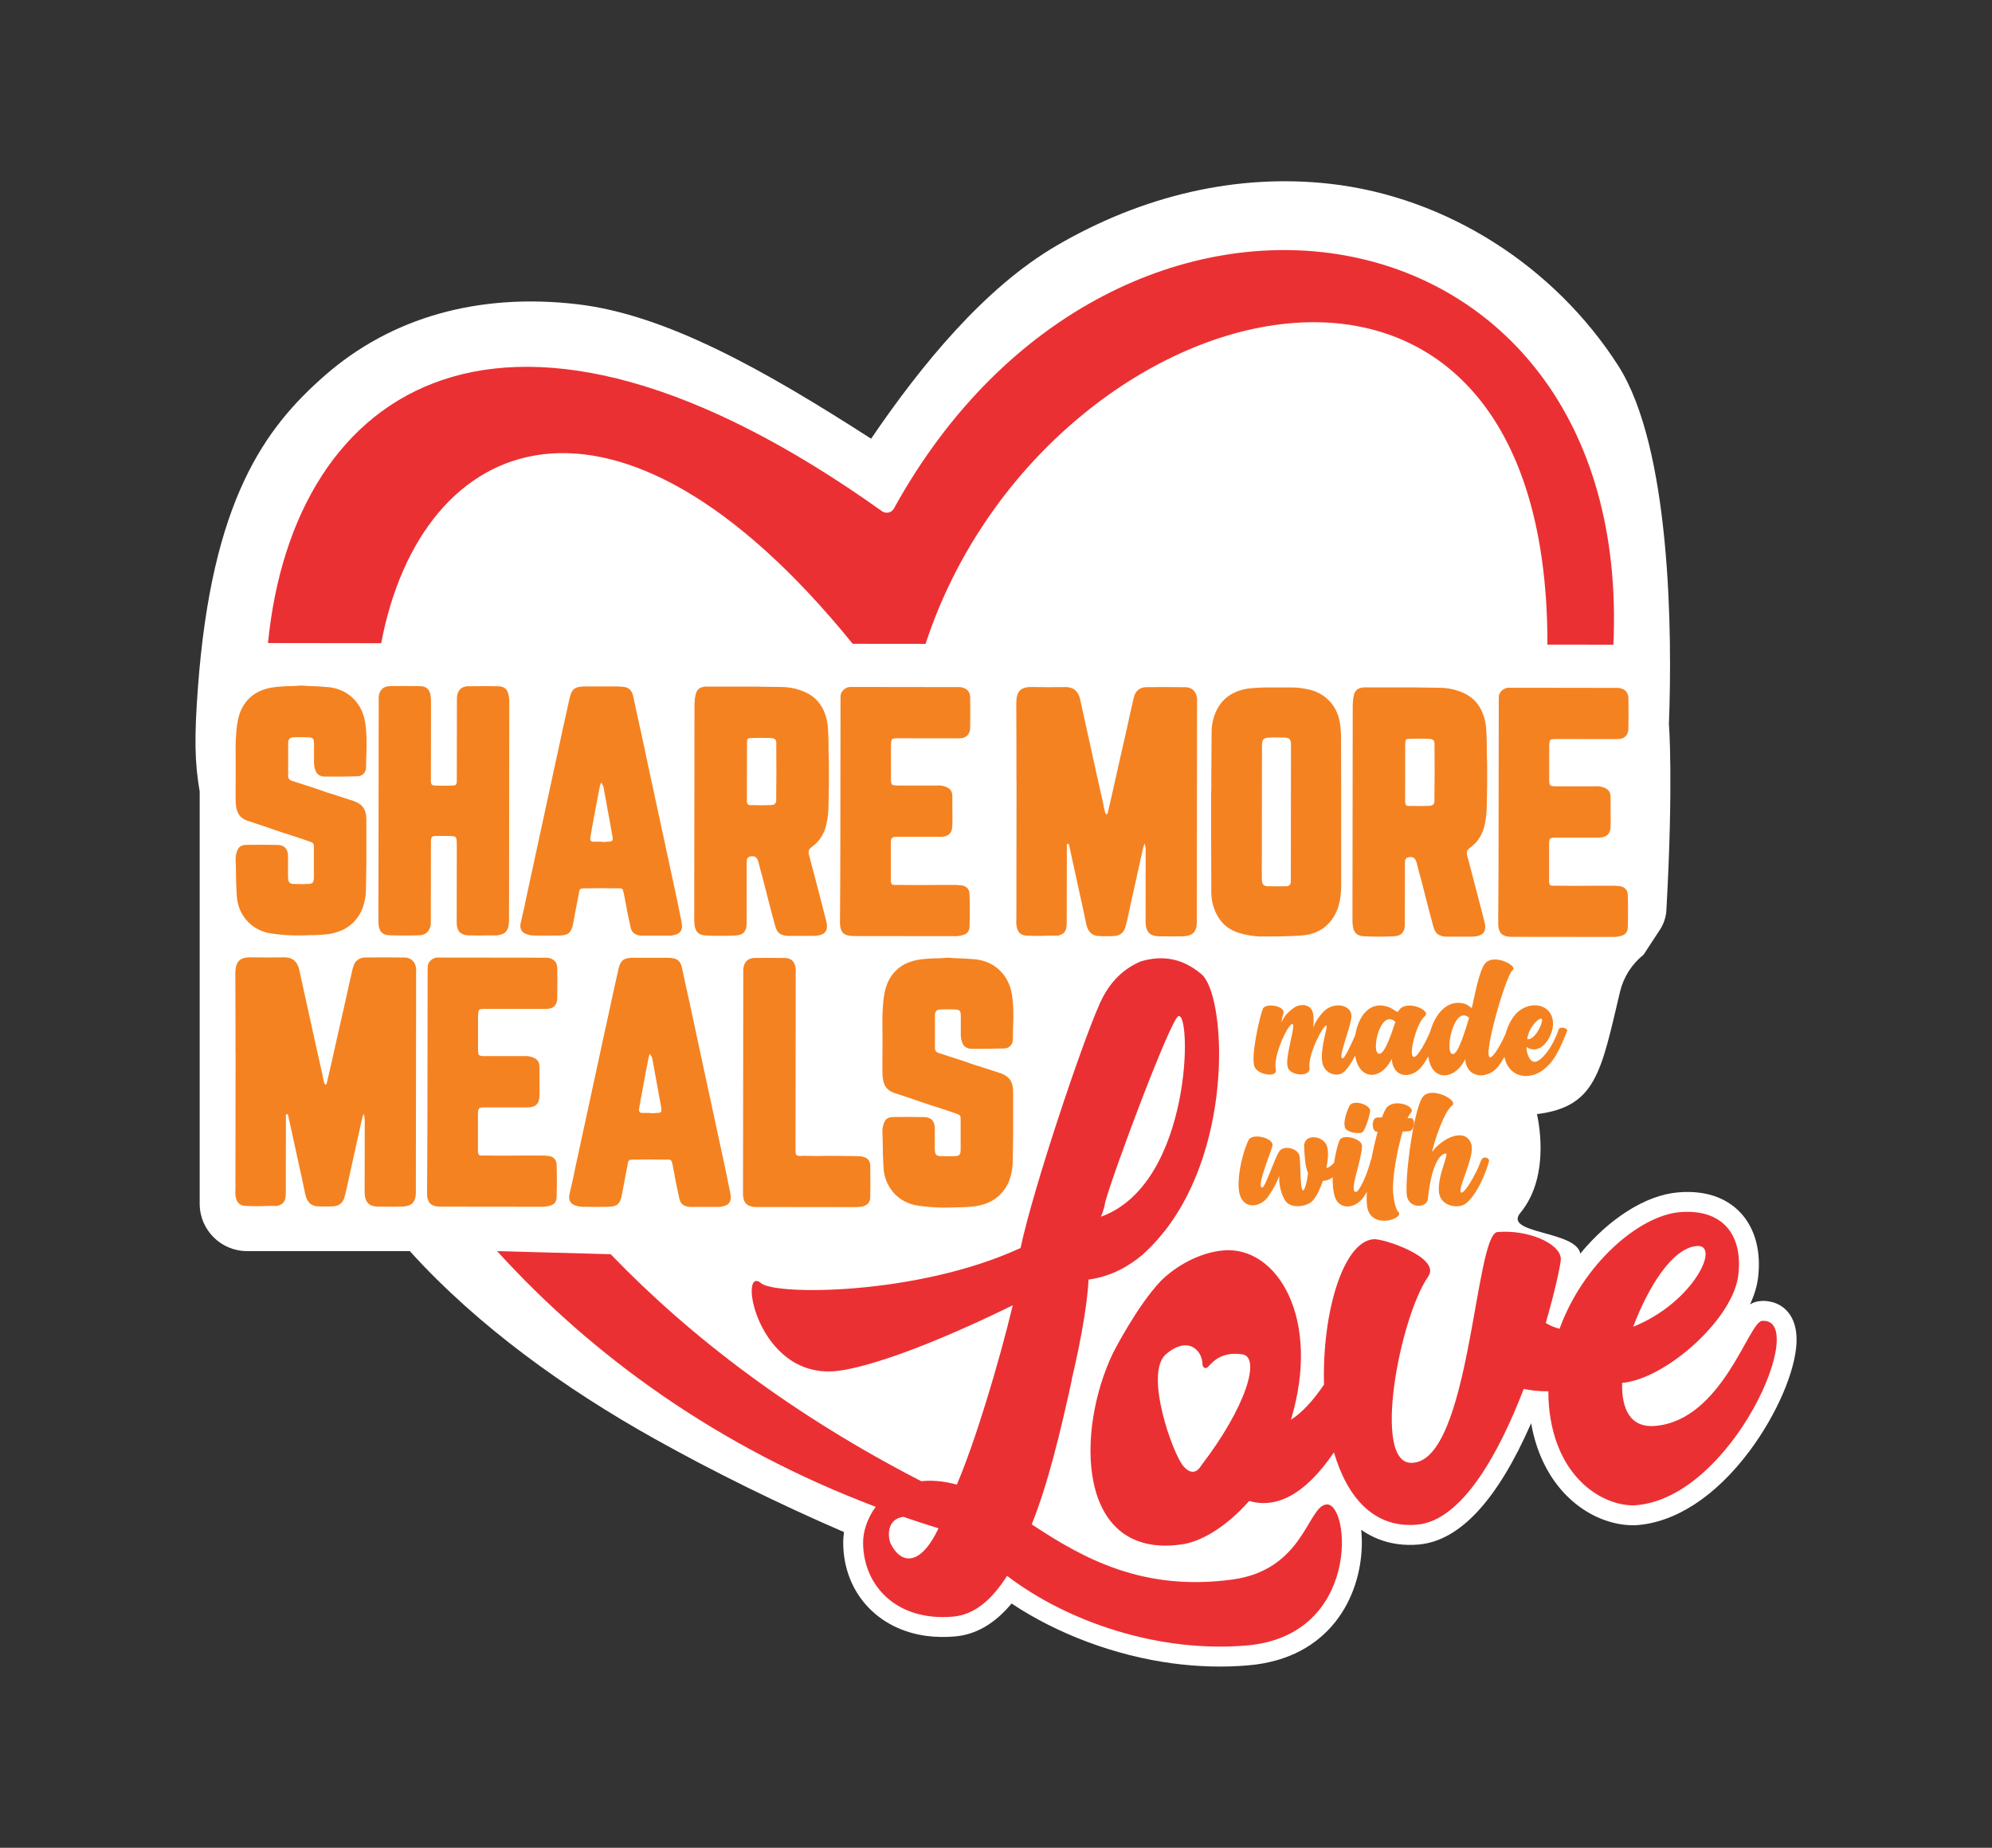
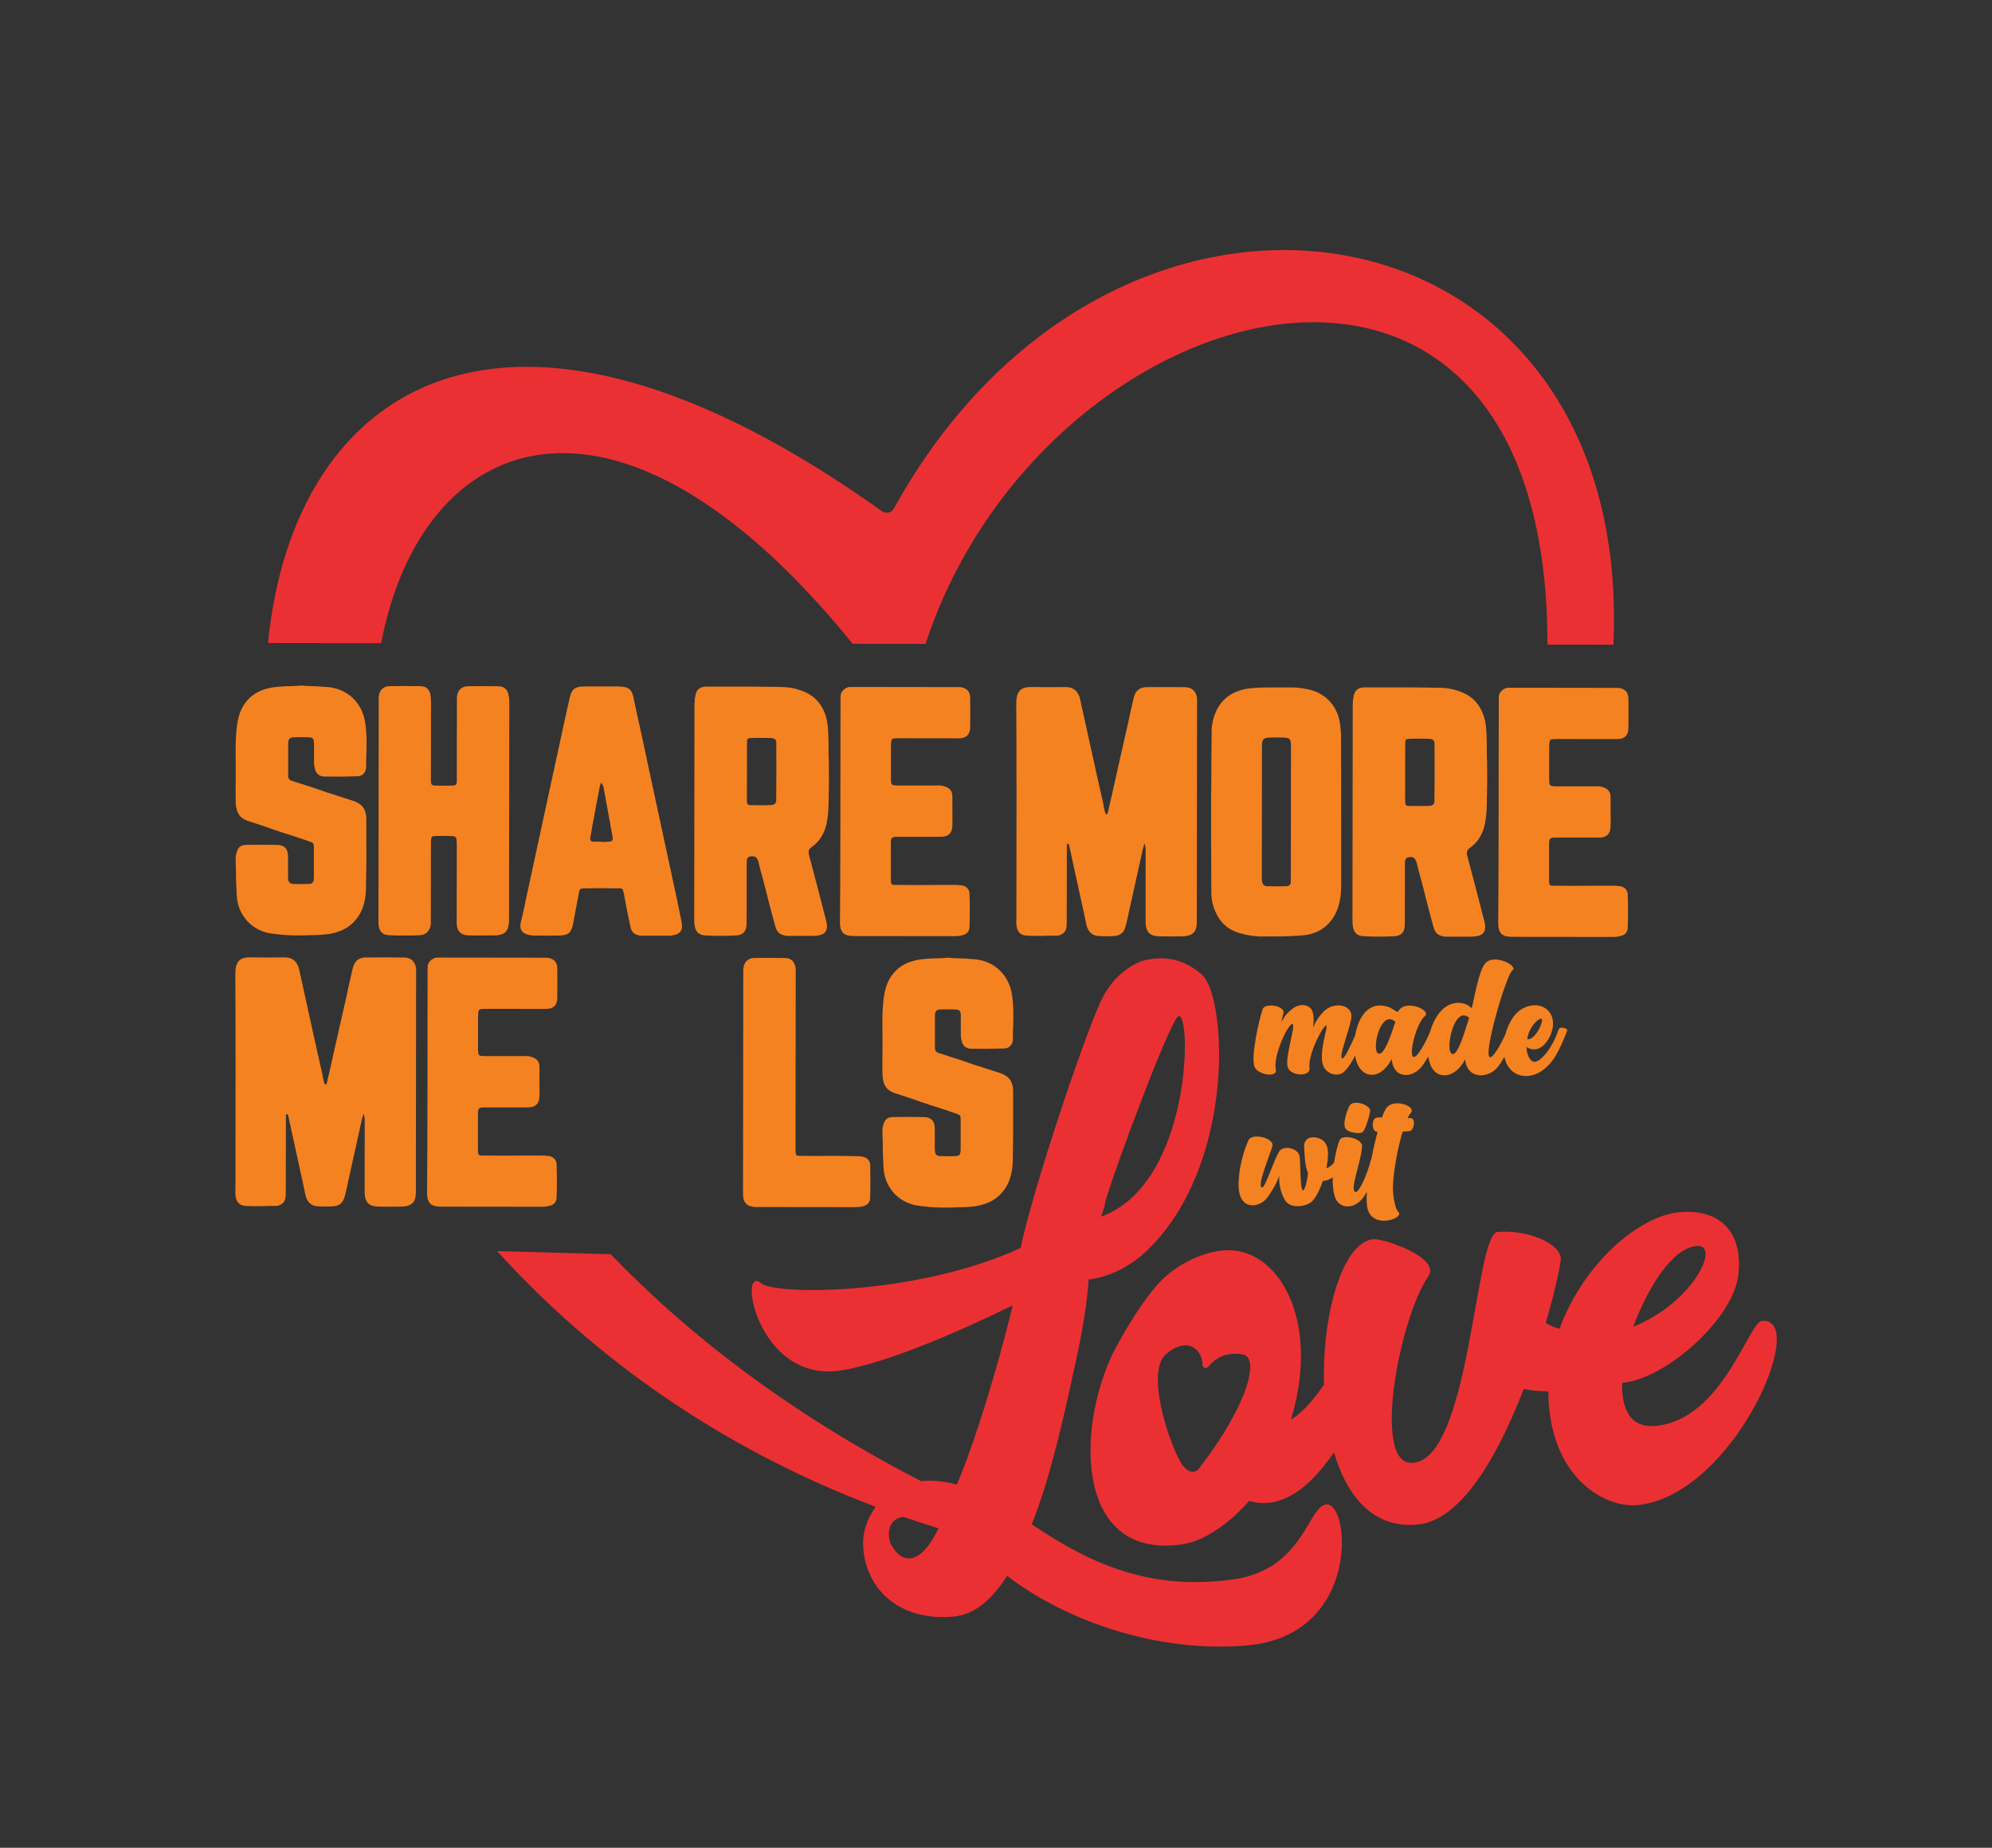
<svg xmlns="http://www.w3.org/2000/svg" id="Layer_2" data-name="Layer 2" viewBox="0 0 533.62 494.93">
  <rect x="0" y="0" width="533.62" height="494.93" fill="#333333" stroke="none" />
  <defs>
    <style>
      .cls-1 {
        fill: none;
      }

      .cls-2 {
        fill: #f58220;
      }

      .cls-3 {
        fill: #eb3033;
      }

      .cls-4 {
        fill: #fff;
      }
    </style>
  </defs>
  <g id="Layer_1-2" data-name="Layer 1">
    <rect class="cls-1" width="533.62" height="494.93" />
    <g>
-       <path class="cls-4" d="m473.68,348.53c-.69-.09-1.41-.11-2.14-.04-1.04.09-1.93.39-2.74.89,1.15-2.46,1.98-5.08,2.22-7.76,1.22-12.01-4.91-20.7-15.64-22.14-1.84-.25-3.82-.28-5.87-.1-8.84.76-18.56,7.16-26.18,16.39-1.12-6.18-20.77-5.23-16.05-10.91,8.52-10.25,4.43-26.44,4.43-26.44,15.85-1.98,17.15-11.23,22.26-32.76.93-3.93,3.17-7.43,6.32-9.95l4.36-6.66c1.04-1.58,1.65-3.43,1.75-5.32,1.92-34.63.67-49.78.67-49.78.95-24.58.48-74.08-13.61-96.05-16.9-26.35-45.69-45.15-77.29-48.68-24.63-2.75-49.97,3.02-73.25,16.64-19.13,11.19-36.01,31.72-49.57,51.65-28.36-18.24-54.78-33.23-78.72-36.02-26.49-3.09-49.87,3.55-67.64,19.11-16.08,14.08-30.27,33.38-33.98,83.68-.96,12.99-.89,19.82.48,27.74v110.4c0,7.01,5.68,12.69,12.69,12.69h43.6c18.25,20.19,41.86,37.02,65.44,50.2,16,8.94,33.28,17.46,50.87,25.06-.15,1.03-.23,2.06-.21,3.08.15,13.02,9.11,22.96,22.28,24.73,2.42.32,4.97.37,7.59.15,5.68-.49,10.7-3.39,15.23-8.83,12.31,8.2,27.69,13.95,43.02,16.02,6.94.93,13.82,1.12,20.44.54,21.89-1.89,30.03-18.44,30.36-32.04.04-1.5-.02-2.93-.17-4.26,2.94,2.05,6.23,3.35,9.82,3.83,1.79.24,3.67.28,5.58.11,11-.95,21.11-11.87,30.13-32.48,2.95,16.82,14.12,25.73,24.54,27.13,1.12.15,2.23.21,3.3.18.06,0,.12,0,.17,0,10.57-.66,21.39-7.7,30.46-19.82,7.27-9.72,12.35-21.46,12.63-29.21.26-7.29-3.74-10.43-7.58-10.95Z" />
      <path class="cls-3" d="m102.11,172.29c10.76-56.74,62.72-78.27,126.31.15l19.52.02c31.38-95.76,166.75-132.6,166.59.2l17.67.02c5.52-121.61-133.26-144.3-192.73-36.49-.64,1.16-2.13,1.5-3.21.73-100.93-72.03-157.66-33.67-164.47,35.32l30.3.04Z" />
      <g>
        <g>
          <path class="cls-2" d="m82.99,183.75c1.73.05,3.43.16,5.11.31,1.78.21,3.35.74,4.73,1.61,1.37.87,2.49,1.99,3.35,3.36.86,1.37,1.42,2.93,1.67,4.65.2,1.37.31,2.73.34,4.08.02,1.35,0,2.71-.04,4.08-.05,1.17-.08,2.36-.08,3.58,0,.71-.22,1.31-.65,1.79-.43.48-1.03.72-1.79.72-2.95.1-5.92.12-8.92.07-.56-.05-1.04-.23-1.45-.54-.41-.31-.69-.76-.84-1.37-.2-.61-.3-1.22-.3-1.83v-5.11c0-.66-.11-1.11-.34-1.33-.23-.23-.67-.34-1.33-.34-1.22-.05-2.44-.05-3.66,0-.56,0-.97.13-1.22.38s-.38.64-.38,1.14v8.77c-.01.71.32,1.17.98,1.37,2.24.72,4.45,1.43,6.63,2.14,1.02.36,2.03.72,3.05,1.07.76.2,1.5.43,2.21.69,1.57.51,3.15,1.02,4.73,1.53,1.17.41,2.02,1.01,2.55,1.79.53.79.8,1.82.8,3.09v4.65c.04,4.63,0,9.25-.1,13.88,0,1.73-.27,3.38-.81,4.96-.54,1.58-1.44,3-2.71,4.27-.92.86-1.91,1.52-2.98,1.98-1.07.46-2.21.79-3.43.99-.81.1-1.65.18-2.52.23-.86.05-1.7.07-2.52.07-2.03.1-4.04.1-6.02,0-.92-.05-1.82-.13-2.71-.23-.89-.1-1.77-.23-2.63-.38-2.44-.61-4.4-1.82-5.87-3.63-1.47-1.81-2.28-3.95-2.43-6.45-.15-2.54-.22-5.08-.22-7.63-.05-.71-.07-1.45-.07-2.21,0-.51.08-1.02.23-1.52.2-.76.51-1.31.92-1.64.41-.33.99-.49,1.75-.49,2.74-.05,5.51-.04,8.31.01,1.83.05,2.77,1.02,2.82,2.9v5.57c0,.81.13,1.36.41,1.64.28.28.83.4,1.64.35,1.07.05,2.13.05,3.2,0,.66,0,1.11-.11,1.33-.34s.34-.7.35-1.41v-7.93c.01-.41-.02-.71-.07-.92-.05-.2-.17-.36-.34-.46-.18-.1-.5-.23-.95-.38-1.73-.61-3.48-1.2-5.26-1.76-1.02-.31-2.03-.64-3.05-1-.81-.25-1.63-.54-2.44-.84-1.68-.56-3.35-1.12-5.03-1.68-.76-.2-1.42-.5-1.98-.88-.56-.38-.99-.92-1.29-1.6s-.48-1.56-.53-2.63c-.05-1.98-.05-3.96,0-5.95v-5.03c-.04-1.93-.04-3.84.01-5.72.05-.91.12-1.83.19-2.74.08-.92.22-1.83.42-2.74.51-2.44,1.58-4.41,3.21-5.91,1.63-1.5,3.76-2.42,6.41-2.78,1.68-.2,3.36-.3,5.03-.3.76-.05,1.55-.1,2.36-.15.71.05,1.45.1,2.21.16Z" />
          <path class="cls-2" d="m101.44,186.82c.05-.92.32-1.64.8-2.17.48-.53,1.16-.82,2.02-.87,2.8-.05,5.62-.04,8.46.01,1.42.05,2.29.82,2.59,2.29.1.66.15,1.3.15,1.91l-.03,21.12c0,.51.08.85.23,1.03.15.18.48.27.99.27,1.52.05,3.05.06,4.57,0,.46,0,.76-.09.92-.27.15-.18.23-.5.23-.95l.03-22.34c.05-.92.32-1.64.8-2.17.48-.53,1.16-.82,2.02-.87,2.8-.05,5.62-.04,8.46.01.71.05,1.27.26,1.68.61.41.36.69.89.84,1.6.15.56.23,1.12.23,1.68l-.07,58.94c0,.56-.08,1.12-.23,1.68-.26,1.07-.92,1.73-1.98,1.98-.1.05-.2.08-.31.08-.26.1-.51.15-.76.15h-1.75c-1.98.05-3.94.04-5.87,0-1.07-.05-1.86-.36-2.36-.92-.51-.56-.76-1.4-.76-2.52l.03-20.74c0-.81-.04-1.38-.11-1.72-.08-.33-.28-.53-.61-.61-.33-.08-.88-.12-1.64-.12h-2.97c-.71,0-1.16.08-1.33.26s-.27.62-.27,1.33l-.03,22.04c-.1.86-.41,1.56-.92,2.1-.51.53-1.2.82-2.06.87-2.7.1-5.39.09-8.08,0-1.07-.05-1.83-.37-2.29-.96-.46-.58-.68-1.46-.68-2.63l.07-60.08Z" />
          <path class="cls-2" d="m165.72,183.89c.91,0,1.63.09,2.13.27.51.18.91.5,1.22.95.3.46.53,1.12.68,1.98.56,2.7,1.14,5.36,1.74,8.01.35,1.63.71,3.25,1.06,4.88.45,2.14.91,4.27,1.36,6.41,2.48,11.49,4.95,22.98,7.43,34.47.4,1.88.78,3.74,1.14,5.57.1.56.18,1.09.23,1.6,0,1.27-.64,2.06-1.91,2.36-.46.15-.92.23-1.37.23h-7.78c-.86-.11-1.51-.35-1.94-.74-.43-.38-.72-1-.87-1.87-.56-2.49-1.06-5.03-1.52-7.63-.15-.81-.28-1.4-.38-1.75-.1-.36-.28-.57-.53-.65-.25-.08-.61-.09-1.07-.04h-.99c-2.34-.05-4.7-.06-7.09,0h-.38c-.51,0-.88.02-1.11.07-.23.05-.39.18-.5.38-.1.2-.18.56-.23,1.07-.26,1.32-.51,2.64-.77,3.96-.26,1.37-.51,2.74-.77,4.12-.21,1.12-.57,1.91-1.11,2.36-.53.46-1.39.68-2.56.68-2.29.05-4.57.04-6.86,0-.51,0-1.02-.08-1.52-.23-1.63-.41-2.29-1.43-1.98-3.05.36-1.57.72-3.13,1.07-4.65.15-.86.33-1.75.54-2.67,1.12-5.08,2.22-10.16,3.3-15.25,1.53-7.06,3.07-14.15,4.6-21.27.1-.46.2-.91.31-1.37,1.07-5.03,2.17-10.06,3.3-15.09.26-1.22.66-2.04,1.22-2.48.56-.43,1.45-.65,2.67-.65h9.23Zm-4.55,41.63h.46c.41,0,.79-.02,1.14-.07.66,0,1.07-.09,1.22-.27.15-.18.18-.57.08-1.18-.81-4.42-1.62-8.85-2.42-13.27-.1-.25-.23-.51-.38-.76-.1-.15-.18-.28-.23-.38-.05.1-.1.23-.15.38-.1.25-.18.51-.23.76-.67,3.41-1.3,6.81-1.92,10.21-.05.2-.1.43-.15.69-.05.51-.13.99-.23,1.45-.1.46-.18.91-.23,1.37-.1.66.18.99.84.99h2.21s0,.08,0,.08Z" />
          <path class="cls-2" d="m186.07,188.26c0-.71.08-1.4.23-2.06.15-.76.45-1.32.88-1.68.43-.35,1.03-.56,1.79-.61h6.1c4.73-.04,9.45,0,14.18.1,1.78,0,3.48.28,5.11.85,2.29.77,4.03,1.98,5.22,3.63,1.19,1.65,1.91,3.65,2.17,5.99.1,1.27.16,2.55.19,3.85.02,1.3.04,2.61.03,3.93,0,.51.02,1.04.07,1.6.05,3.86.02,7.73-.09,11.59,0,1.73-.18,3.46-.54,5.18-.26,1.27-.72,2.44-1.38,3.51-.66,1.07-1.53,1.98-2.6,2.74-.41.3-.66.62-.76.95-.1.33-.08.75.07,1.26,1.52,5.7,3.01,11.42,4.48,17.16.46,1.58.4,2.71-.16,3.39-.56.69-1.65,1.03-3.28,1.03h-7.01c-.91-.11-1.6-.35-2.06-.74-.46-.38-.81-1.03-1.07-1.95-.71-2.59-1.39-5.19-2.05-7.78-.25-1.07-.53-2.16-.83-3.28-.15-.56-.3-1.14-.46-1.75-.41-1.42-.79-2.87-1.14-4.35-.2-.66-.48-1.09-.84-1.3-.36-.2-.86-.23-1.53-.08-.15.05-.29.14-.42.27-.13.13-.22.27-.27.42-.05.36-.08.71-.08,1.07l-.02,16.24c0,.97-.23,1.72-.69,2.25-.46.53-1.17.82-2.14.87-2.75.15-5.49.15-8.23,0-.91-.05-1.6-.32-2.06-.8-.46-.48-.74-1.21-.84-2.17-.05-.46-.08-.89-.07-1.3l.07-58.02Zm14,26.02c0,.61.09,1,.27,1.18.18.18.57.24,1.18.19,1.57.05,3.15.06,4.73,0,.66,0,1.12-.12,1.37-.38.25-.25.36-.71.31-1.37.06-4.83.06-9.68.02-14.56.05-.66-.06-1.11-.34-1.33-.28-.23-.75-.34-1.41-.34-1.52-.05-3.05-.05-4.57,0-.46,0-.8.03-1.03.08-.23.05-.37.19-.42.42-.05.23-.08.6-.08,1.11l-.02,15.02Z" />
          <path class="cls-2" d="m225.19,186.59c-.05-.61.17-1.17.65-1.68.48-.51,1.06-.81,1.72-.91l29.66.04c.81.1,1.45.37,1.91.8.46.43.71,1.06.76,1.87.05,2.8.04,5.59-.01,8.39-.05.86-.33,1.52-.84,1.98-.51.46-1.22.68-2.14.68l-15.86-.02c-.76,0-1.31.02-1.64.07-.33.05-.53.24-.61.57-.08.33-.12.9-.12,1.72v8.54c-.01.51.03.89.1,1.14.08.26.23.42.46.5s.6.11,1.11.12h10.83c.31-.04.61-.04.91.01,1.02.15,1.79.47,2.32.96.53.48.77,1.26.72,2.33v3.51c.04,1.27.04,2.54,0,3.81,0,2.08-1.05,3.12-3.13,3.12h-11.74c-.66-.02-1.09.09-1.3.29-.2.2-.31.64-.31,1.3v9.84c-.01.66.07,1.08.25,1.26.18.18.62.24,1.33.19,3.56.06,7.12.06,10.67.01h5.18c.3,0,.63.03.99.08.81,0,1.46.22,1.94.65.48.43.72,1.03.72,1.79.1,2.95.09,5.87-.01,8.77-.05,1.12-.64,1.83-1.76,2.13-.66.2-1.35.3-2.06.3l-27.45-.03c-1.32-.05-2.22-.37-2.71-.96-.48-.58-.72-1.44-.72-2.56.06-7.37.09-14.74.1-22.11l.05-38.5Z" />
          <path class="cls-2" d="m272.29,209.18c0-6.96,0-13.9-.05-20.82,0-1.58.32-2.71.96-3.39.64-.69,1.77-1,3.39-.95,2.79.05,5.59.06,8.39.01,1.37-.05,2.4.24,3.09.88.69.64,1.13,1.51,1.33,2.63,1.52,6.92,3.03,13.8,4.55,20.67.56,2.44,1.11,4.91,1.67,7.4v.23c.15.66.3,1.3.45,1.91.05.1.15.2.3.31.05.05.08.1.08.15.05-.05.1-.1.15-.15.05-.15.1-.28.15-.38.77-3.25,1.51-6.5,2.22-9.76,1.02-4.52,2.04-9.04,3.07-13.57.46-2.18.95-4.37,1.46-6.56v-.08c.1-.35.2-.74.31-1.14.2-.76.57-1.36,1.11-1.79.53-.43,1.18-.67,1.95-.72,3.61-.05,7.22-.04,10.83.01.86.05,1.55.35,2.06.88.51.53.81,1.23.91,2.1l-.07,60.01c0,1.27-.3,2.2-.88,2.78-.59.58-1.51.9-2.78.95-2.13.05-4.24.04-6.33,0-1.32,0-2.28-.32-2.86-.96-.58-.64-.87-1.61-.87-2.94l.02-19.37c0-.35-.05-.71-.15-1.07-.05-.15-.1-.33-.15-.53-.05.15-.1.3-.15.46-.1.36-.2.71-.31,1.07-1.02,4.62-2.04,9.25-3.07,13.87-.41,1.78-.79,3.53-1.15,5.26-.05.2-.1.41-.15.61-.05.25-.13.53-.23.84-.36,1.63-1.33,2.51-2.9,2.67-1.53.1-3.05.1-4.58,0-.86-.1-1.54-.42-2.02-.96-.48-.53-.83-1.23-1.03-2.1-.51-2.49-1.04-4.96-1.59-7.4-.96-4.42-1.92-8.82-2.88-13.19-.05-.31-.13-.61-.23-.92-.05,0-.09-.01-.11-.04-.03-.03-.06-.06-.11-.11h-.15s0,.08,0,.08c-.05.05-.1.1-.15.15l-.03,20.74c0,.46-.03.89-.08,1.3-.1,1.12-.69,1.86-1.76,2.21-.2.1-.41.15-.61.15h-2.36c-1.02.05-2.03.07-3.05.07s-2.01-.03-2.97-.08c-.86-.05-1.51-.34-1.94-.88-.43-.53-.67-1.26-.72-2.17-.05-.46-.05-.91,0-1.37l.04-36.98Z" />
          <path class="cls-2" d="m324.48,211.87c0-5.08.04-10.17.09-15.25-.05-1.37.1-2.72.46-4.04.66-2.39,1.78-4.25,3.36-5.6,1.58-1.34,3.56-2.19,5.95-2.55.92-.1,1.86-.18,2.82-.23.97-.05,1.91-.07,2.82-.07h2.67c1.12,0,2.24,0,3.35,0,1.12,0,2.24.11,3.35.31,2.59.36,4.73,1.34,6.4,2.94,1.68,1.6,2.74,3.68,3.19,6.22.2,1.37.3,2.75.3,4.12.04,9.25.05,18.5.04,27.75v11.89c-.02.92-.07,1.8-.17,2.67-.1.86-.28,1.75-.54,2.67-.71,2.29-1.9,4.12-3.55,5.49-1.65,1.37-3.7,2.16-6.14,2.36-1.88.15-3.77.24-5.68.26-1.91.02-3.83.03-5.76.03-.87-.05-1.73-.14-2.59-.27-.86-.13-1.7-.32-2.52-.57-2.08-.56-3.73-1.54-4.95-2.94-1.22-1.4-2.08-3.14-2.59-5.23-.25-1.22-.35-2.44-.3-3.66-.04-5.18-.06-10.37-.06-15.55v-10.75Zm21.36-12.25c0-.81-.13-1.36-.38-1.64-.25-.28-.79-.42-1.6-.42-1.22-.05-2.44-.05-3.66,0-.81,0-1.37.14-1.68.42-.31.28-.46.83-.46,1.64l-.04,35c0,.56.02,1.09.07,1.6.15.71.58,1.09,1.29,1.15,1.73.05,3.48.06,5.26,0,.36,0,.64-.11.84-.34.2-.23.31-.52.31-.88l.04-36.52Z" />
          <path class="cls-2" d="m362.4,188.47c0-.71.08-1.4.23-2.06.15-.76.45-1.32.88-1.68.43-.35,1.03-.56,1.79-.61h6.1c4.73-.04,9.45,0,14.18.1,1.78,0,3.48.28,5.11.85,2.29.77,4.03,1.98,5.22,3.63,1.19,1.65,1.91,3.65,2.17,5.99.1,1.27.16,2.55.19,3.85.02,1.3.04,2.61.03,3.93,0,.51.02,1.04.07,1.6.05,3.86.02,7.73-.09,11.59,0,1.73-.18,3.46-.54,5.18-.26,1.27-.72,2.44-1.38,3.51-.66,1.07-1.53,1.98-2.6,2.74-.41.3-.66.62-.76.95-.1.33-.08.75.07,1.26,1.52,5.7,3.01,11.42,4.48,17.16.46,1.58.4,2.71-.16,3.39-.56.69-1.65,1.03-3.28,1.03h-7.01c-.91-.11-1.6-.35-2.06-.74-.46-.38-.81-1.03-1.07-1.95-.71-2.59-1.39-5.19-2.05-7.78-.25-1.07-.53-2.16-.83-3.28-.15-.56-.3-1.14-.46-1.75-.41-1.42-.79-2.87-1.14-4.35-.2-.66-.48-1.09-.84-1.3-.36-.2-.86-.23-1.53-.08-.15.05-.29.14-.42.27s-.22.27-.27.42c-.05.36-.08.71-.08,1.07l-.02,16.24c0,.97-.23,1.72-.69,2.25s-1.17.82-2.14.87c-2.75.15-5.49.15-8.23,0-.91-.05-1.6-.32-2.06-.8-.46-.48-.74-1.21-.84-2.17-.05-.46-.08-.89-.07-1.3l.07-58.02Zm14,26.02c0,.61.09,1,.27,1.18.18.18.57.24,1.18.19,1.57.05,3.15.06,4.73,0,.66,0,1.12-.12,1.37-.38.25-.25.36-.71.31-1.37.06-4.83.06-9.68.02-14.56.05-.66-.06-1.11-.34-1.33-.28-.23-.75-.34-1.41-.34-1.52-.05-3.05-.05-4.57,0-.46,0-.8.03-1.03.08-.23.05-.37.19-.42.42-.05.23-.08.6-.08,1.11l-.02,15.02Z" />
          <path class="cls-2" d="m401.52,186.8c-.05-.61.17-1.17.65-1.68.48-.51,1.06-.81,1.72-.91l29.66.04c.81.1,1.45.37,1.91.8.46.43.71,1.06.76,1.87.05,2.8.04,5.59-.01,8.39-.05.86-.33,1.52-.84,1.98-.51.46-1.22.68-2.14.68l-15.86-.02c-.76,0-1.31.02-1.64.07-.33.05-.53.24-.61.57-.08.33-.12.9-.12,1.72v8.54c-.01.51.03.89.1,1.14.08.26.23.42.46.5s.6.11,1.11.12h10.83c.31-.04.61-.04.91.01,1.02.15,1.79.47,2.32.96.53.48.77,1.26.72,2.33v3.51c.04,1.27.04,2.54,0,3.81,0,2.08-1.05,3.12-3.13,3.12h-11.74c-.66-.02-1.09.09-1.3.29-.2.2-.31.64-.31,1.3v9.84c-.01.66.07,1.08.25,1.26.18.18.62.24,1.33.19,3.56.06,7.12.06,10.67.01h5.18c.3,0,.63.03.99.08.81,0,1.46.22,1.94.65.48.43.72,1.03.72,1.79.1,2.95.09,5.87-.01,8.77-.05,1.12-.64,1.83-1.76,2.13-.66.2-1.35.3-2.06.3l-27.45-.03c-1.32-.05-2.22-.37-2.71-.96-.48-.58-.72-1.44-.72-2.56.06-7.37.09-14.74.1-22.11l.05-38.5Z" />
        </g>
        <g>
          <path class="cls-2" d="m63.09,281.58c0-6.96,0-13.9-.05-20.82,0-1.58.32-2.71.96-3.39.64-.69,1.77-1,3.39-.95,2.79.05,5.59.06,8.39.01,1.37-.05,2.4.24,3.09.88.69.64,1.13,1.51,1.33,2.63,1.52,6.92,3.03,13.8,4.55,20.67.56,2.44,1.11,4.91,1.67,7.4v.23c.15.66.3,1.3.45,1.91.05.1.15.2.3.31.05.05.08.1.08.15.05-.05.1-.1.15-.15.05-.15.1-.28.15-.38.77-3.25,1.51-6.5,2.22-9.76,1.02-4.52,2.04-9.04,3.07-13.57.46-2.18.95-4.37,1.46-6.56v-.08c.1-.35.2-.74.31-1.14.2-.76.57-1.36,1.11-1.79.53-.43,1.18-.67,1.95-.72,3.61-.05,7.22-.04,10.83.01.86.05,1.55.35,2.06.88.51.53.81,1.23.91,2.1l-.07,60.01c0,1.27-.3,2.2-.88,2.78-.59.58-1.51.9-2.78.95-2.13.05-4.24.04-6.33,0-1.32,0-2.28-.32-2.86-.96-.58-.64-.87-1.61-.87-2.94l.02-19.37c0-.35-.05-.71-.15-1.07-.05-.15-.1-.33-.15-.53-.05.15-.1.3-.15.46-.1.36-.2.71-.31,1.07-1.02,4.62-2.04,9.25-3.07,13.87-.41,1.78-.79,3.53-1.15,5.26-.05.2-.1.41-.15.61-.05.25-.13.53-.23.84-.36,1.63-1.33,2.51-2.9,2.67-1.53.1-3.05.1-4.58,0-.86-.1-1.54-.42-2.02-.96-.48-.53-.83-1.23-1.03-2.1-.51-2.49-1.04-4.96-1.59-7.4-.96-4.42-1.92-8.82-2.88-13.19-.05-.31-.13-.61-.23-.92-.05,0-.09-.01-.11-.04-.03-.03-.06-.06-.11-.11h-.15s0,.08,0,.08c-.05.05-.1.1-.15.15l-.03,20.74c0,.46-.03.89-.08,1.3-.1,1.12-.69,1.86-1.76,2.21-.2.1-.41.15-.61.15h-2.36c-1.02.05-2.03.07-3.05.07s-2.01-.03-2.97-.08c-.86-.05-1.51-.34-1.94-.88-.43-.53-.67-1.26-.72-2.17-.05-.46-.05-.91,0-1.37l.04-36.98Z" />
          <path class="cls-2" d="m114.58,259.07c-.05-.61.17-1.17.65-1.68.48-.51,1.06-.81,1.72-.91l29.66.04c.81.1,1.45.37,1.91.8.46.43.71,1.06.76,1.87.05,2.8.04,5.59-.01,8.39-.05.86-.33,1.52-.84,1.98-.51.46-1.22.68-2.14.68l-15.86-.02c-.76,0-1.31.02-1.64.07-.33.05-.53.24-.61.57-.08.33-.12.9-.12,1.72v8.54c-.01.51.03.89.1,1.14.08.26.23.42.46.5s.6.11,1.11.12h10.83c.31-.04.61-.04.91.01,1.02.15,1.79.47,2.32.96.53.48.77,1.26.72,2.33v3.51c.04,1.27.04,2.54,0,3.81,0,2.08-1.05,3.12-3.13,3.12h-11.74c-.66-.02-1.09.09-1.3.29-.2.2-.31.64-.31,1.3v9.84c-.01.66.07,1.08.25,1.26.18.18.62.24,1.33.19,3.56.06,7.12.06,10.67.01h5.18c.3,0,.63.03.99.08.81,0,1.46.22,1.94.65.48.43.72,1.03.72,1.79.1,2.95.09,5.87-.01,8.77-.05,1.12-.64,1.83-1.76,2.13-.66.2-1.35.3-2.06.3l-27.45-.03c-1.32-.05-2.22-.37-2.71-.96-.48-.58-.72-1.44-.72-2.56.06-7.37.09-14.74.1-22.11l.05-38.5Z" />
-           <path class="cls-2" d="m178.78,256.55c.91,0,1.63.09,2.13.27.51.18.91.5,1.22.95.3.46.53,1.12.68,1.98.56,2.7,1.14,5.36,1.74,8.01.35,1.63.71,3.25,1.06,4.88.45,2.14.91,4.27,1.36,6.41,2.48,11.49,4.95,22.98,7.43,34.47.4,1.88.78,3.74,1.14,5.57.1.56.18,1.09.23,1.6,0,1.27-.64,2.06-1.91,2.36-.46.15-.92.23-1.37.23h-7.78c-.86-.11-1.51-.35-1.94-.74-.43-.38-.72-1-.87-1.87-.56-2.49-1.06-5.03-1.52-7.63-.15-.81-.28-1.4-.38-1.75-.1-.36-.28-.57-.53-.65-.25-.08-.61-.09-1.07-.04h-.99c-2.34-.05-4.7-.06-7.09,0h-.38c-.51,0-.88.02-1.11.07-.23.05-.39.18-.5.38-.1.2-.18.56-.23,1.07-.26,1.32-.51,2.64-.77,3.96-.26,1.37-.51,2.74-.77,4.12-.21,1.12-.57,1.91-1.11,2.36-.53.46-1.39.68-2.56.68-2.29.05-4.57.04-6.86,0-.51,0-1.02-.08-1.52-.23-1.63-.41-2.29-1.43-1.98-3.05.36-1.57.72-3.13,1.07-4.65.15-.86.33-1.75.54-2.67,1.12-5.08,2.22-10.16,3.3-15.25,1.53-7.06,3.07-14.15,4.6-21.27.1-.46.2-.91.31-1.37,1.07-5.03,2.17-10.06,3.3-15.09.26-1.22.66-2.04,1.22-2.48.56-.43,1.45-.65,2.67-.65h9.23Zm-4.55,41.63h.46c.41,0,.79-.02,1.14-.07.66,0,1.07-.09,1.22-.27.15-.18.18-.57.08-1.18-.81-4.42-1.62-8.85-2.42-13.27-.1-.25-.23-.51-.38-.76-.1-.15-.18-.28-.23-.38-.05.1-.1.23-.15.38-.1.25-.18.51-.23.76-.67,3.41-1.3,6.81-1.92,10.21-.05.2-.1.43-.15.69-.05.51-.13.99-.23,1.45-.1.46-.18.91-.23,1.37-.1.66.18.99.84.99h2.21s0,.08,0,.08Z" />
          <path class="cls-2" d="m199.14,259.48c.05-.81.32-1.49.8-2.02.48-.53,1.16-.82,2.02-.87,2.8-.05,5.59-.04,8.39.01,1.52.05,2.44.87,2.74,2.44.1.61.12,1.22.07,1.83l-.06,46.74c0,.66.02,1.13.07,1.41.05.28.23.46.53.53s.79.09,1.45.04h.91c1.93.05,3.89.06,5.87,0,2.64,0,5.29.03,7.93.09.66,0,1.32.13,1.98.38.41.2.72.5.95.88.23.38.34.83.34,1.33v.84c.05,2.54.04,5.06-.01,7.55,0,.71-.19,1.27-.57,1.68-.38.41-.93.69-1.64.84-.56.1-1.12.15-1.68.15l-26.84-.03c-1.17-.05-2.02-.36-2.55-.92-.53-.56-.8-1.42-.8-2.59l.07-60.31Z" />
          <path class="cls-2" d="m256.25,256.65c1.73.05,3.43.16,5.11.31,1.78.21,3.35.74,4.73,1.61,1.37.87,2.49,1.99,3.35,3.36.86,1.37,1.42,2.93,1.67,4.65.2,1.37.31,2.73.34,4.08.02,1.35,0,2.71-.04,4.08-.05,1.17-.08,2.36-.08,3.58,0,.71-.22,1.31-.65,1.79-.43.48-1.03.72-1.79.72-2.95.1-5.92.12-8.92.07-.56-.05-1.04-.23-1.45-.54-.41-.31-.69-.76-.84-1.37-.2-.61-.3-1.22-.3-1.83v-5.11c0-.66-.11-1.11-.34-1.33-.23-.23-.67-.34-1.33-.34-1.22-.05-2.44-.05-3.66,0-.56,0-.97.13-1.22.38s-.38.64-.38,1.14v8.77c-.01.71.32,1.17.98,1.37,2.24.72,4.45,1.43,6.63,2.14,1.02.36,2.03.72,3.05,1.07.76.2,1.5.43,2.21.69,1.57.51,3.15,1.02,4.73,1.53,1.17.41,2.02,1.01,2.55,1.79.53.79.8,1.82.8,3.09v4.65c.04,4.63,0,9.25-.1,13.88,0,1.73-.27,3.38-.81,4.96-.54,1.58-1.44,3-2.71,4.27-.92.86-1.91,1.52-2.98,1.98-1.07.46-2.21.79-3.43.99-.81.1-1.65.18-2.52.23-.86.05-1.7.07-2.52.07-2.03.1-4.04.1-6.02,0-.92-.05-1.82-.13-2.71-.23-.89-.1-1.77-.23-2.63-.38-2.44-.61-4.4-1.82-5.87-3.63-1.47-1.81-2.28-3.95-2.43-6.45-.15-2.54-.22-5.08-.22-7.63-.05-.71-.07-1.45-.07-2.21,0-.51.08-1.02.23-1.52.2-.76.51-1.31.92-1.64.41-.33.99-.49,1.75-.49,2.74-.05,5.51-.04,8.31.01,1.83.05,2.77,1.02,2.82,2.9v5.57c0,.81.13,1.36.41,1.64.28.28.83.4,1.64.35,1.07.05,2.13.05,3.2,0,.66,0,1.11-.11,1.33-.34s.34-.7.35-1.41v-7.93c.01-.41-.02-.71-.07-.92-.05-.2-.17-.36-.34-.46-.18-.1-.5-.23-.95-.38-1.73-.61-3.48-1.2-5.26-1.76-1.02-.31-2.03-.64-3.05-1-.81-.25-1.63-.54-2.44-.84-1.68-.56-3.35-1.12-5.03-1.68-.76-.2-1.42-.5-1.98-.88-.56-.38-.99-.92-1.29-1.6s-.48-1.56-.53-2.63c-.05-1.98-.05-3.96,0-5.95v-5.03c-.04-1.93-.04-3.84.01-5.72.05-.91.12-1.83.19-2.74.08-.92.22-1.83.42-2.74.51-2.44,1.58-4.41,3.21-5.91,1.63-1.5,3.76-2.42,6.41-2.78,1.68-.2,3.36-.3,5.03-.3.76-.05,1.55-.1,2.36-.15.71.05,1.45.1,2.21.16Z" />
        </g>
      </g>
      <g>
        <path class="cls-2" d="m417.52,275.76c-1.51,4.62-4.56,8.46-6.3,8.64-1.44.14-2.35-2.32-2.29-3.96,3.75,2.42,6.7-2.48,7.05-5.46.7-6.36-7-7.74-10.68-2.45-.88,1.27-1.58,2.83-2.02,4.46-1.06,2.41-3.14,6.21-4.09,6.2-2.17,0,4.33-22.24,5.97-23.29,1.69-1.1-4.89-4.65-7.31-1.86-1.65,1.87-3.03,9.72-3.52,11.74-.15.63-.53-.53-2.16-.97-4.5-1.16-7.69,2.77-9.02,7.41-.9,2.29-3.33,6.94-4.38,6.89-1.64-.1.62-9.05,2.94-10.97,1.84-1.53-5.28-4.69-7.12-1.28-.29.58-1.3-.73-2.88-1.22-5.06-1.6-7.87,2.83-8.67,7.66-1.19,2.68-2.77,6.05-3.33,6.16-1.54.33,2.11-8.13,2.31-11.12.21-3.18-4.65-4.26-7.46-1.38-.77.77-2.18,2.54-2.76,4.28.05-1.4.25-2.6-.13-4.05-.66-2.41-3.46-2.28-4.81-1.42-1.35.86-2.9,2.3-3.58,4.13.3-2.02.2-1.06.54-2.55.44-1.97-4.95-2.86-5.58-1.04-.93,2.6-3.28,12.99-2.14,15.5,1,2.22,6.2,2.82,5.68.7-.85-3.57,3.23-12.22,4.39-12.22,1.16,0-2.06,8.85-1.21,11.56.76,2.46,6.15,2.63,5.83.22-.47-3.57,3.56-11.35,4.48-11.35.63,0-1.56,5.44-1.1,9.53.37,3.37,4.03,4.4,5.77,2.92,1.09-.93,2.14-2.59,3.07-4.43.19,1.15.52,2.17.98,2.95,1.96,3.33,6.2,3.06,8.82-2.03.46,5.4,5.52,5.27,8.08,1.96.62-.8,1.19-1.71,1.72-2.65.15,1.04.42,2,.83,2.8,1.77,3.48,6.44,3.06,9.06-2.03.46,5.4,6.24,5.28,8.8,1.96.61-.79,1.18-1.68,1.7-2.61.14.65.34,1.28.62,1.85,1.91,3.96,6.44,3.98,9.43,1.87,3.19-2.25,4.65-5.38,6.79-10.76.2-.58-1.97-1.31-2.31-.3Zm-4.71-2.91c1.16-.14-1.47,5.97-3.68,5.48.25-2.6,2.43-5.29,3.68-5.48Zm-43.29,9.4c-2.46.09.15-12.28,4.27-8.56-.98,3.03-2.78,8.51-4.27,8.56Zm19.7.08c-2.46.09.2-13.44,4.33-9.71-.98,3.03-2.83,9.67-4.33,9.71Z" />
        <path class="cls-2" d="m365.06,303.19c.87-.91,2.14-5.34,1.95-5.97-.48-1.45-4.47-2.72-5.49-1.08-.19.34-1.94,4.13-1.18,5.97.57,1.3,4.09,1.75,4.72,1.08Z" />
        <path class="cls-2" d="m375.74,303.1c.73-.04,1.38-.08,1.94-.16,1.12-.12,1.65-3.39.27-3.44h-.9c.3-.65.61-1.12.91-1.46,1.47-1.63-4.2-3.89-6.44-1.45-.35.39-.82,1.37-1.3,2.7-.43,0-.86.04-1.29.04-1.63.08-1.56,3.86-.02,3.83h.13c-.6,2.2-1.19,4.74-1.68,7.3-.09.13-.16.28-.2.45-.69,3.03-3.02,8.56-4.03,8.36-1.73-.34,1.53-8.13,1.74-12.23.1-2.12-5.23-3.39-6.01-1.66-.46,1.04-1.09,3.35-1.48,6.02-.49.62-1.25,1.28-2.07,1.48.44-2.26.6-4.33.22-5.68-.85-2.85-4.61-3.15-5.63-1.81-.34.38-.63,1.01-.54,1.83.13,2.84.27,5.3,1.03,6.94-.25,2.55-.89,4.52-1.27,4.67-.96.33-.64-8.19-1.07-9.45-.62-1.88-4.28-2.72-5.39-.94-1.41,2.26-3.7,9.57-4.52,9.61-1.78.14,2.55-9.91,2.74-11.21.3-2.12-5.57-3.44-6.45-1.42-2.19,4.9-3.03,10.92-2.47,13.91.89,4.82,5.67,4.12,7.65,1.29,1.65-2.31,2.67-4.42,3.06-5.67-.11,2.5.56,4.92,1.61,6.61,1.43,2.32,5.92,1.71,7.42-.02.97-1.1,1.94-3.07,2.67-5.24.14,0,.29,0,.43-.05.77-.07,1.52-.41,2.21-.9-.05,1.81.09,3.58.52,5.05,1.04,3.57,5.33,3.68,7.75.23.32-.47.61-.93.87-1.39-.12,1.98-.06,3.64.25,4.71,1.61,5.38,9.97,2.28,8.17.64-.86-.78-1.49-4.56-1.43-6.63.1-4.13,1.25-10.4,2.6-14.87Z" />
-         <path class="cls-2" d="m396.65,311.08c-1.32,3.7-4.37,8.6-5.19,8.36-1.39-.44,3.8-9.76,2.66-13.04-1.62-4.58-7.8-1.57-10.51,2.17.88-3.95,3.42-10.97,5.35-12.41,1.98-1.49-6-5.57-8.03-2.06-2.28,3.94-4.47,20.07-4.11,25.75.27,4,5.43,3.83,5.68,1.32,1-9.63,3.37-12.12,4.77-12.21,1.06-.09-2.34,6.16-1.78,10.49.47,3.76,5.38,4.5,7.36,2.78,3.24-2.83,5.33-8.65,6.02-11.15.24-.87-1.58-1.84-2.22,0Z" />
      </g>
      <g>
        <path class="cls-3" d="m472,353.8c-3.6.31-10.62,26.58-28.59,28.13-6.72.58-9.06-4.57-8.87-11.52,11.72-1.01,30.15-17.4,31.17-29.3,1.11-10.8-4.65-17.39-15.75-16.43-10.87.94-25.85,13.8-32.18,31.23-1.37-.36-2.63-.87-3.7-1.55,2.7-9.31,4.13-16.36,4.04-17.32-.35-4.06-8.86-7.74-16.98-7.04-6.1.53-7.27,61.72-23,61.82-10.68.29-3.21-38.93,4.5-49.99,3.35-5.01-12.05-10.14-14.71-9.91-8.23.71-13.78,19.93-13.25,38.93-2.99,4.43-5.94,7.58-8.86,9.43,8.2-27.16-3.71-46.6-18.09-45.36-6.59.57-12.96,4.36-16.83,8.25-6.36,6.72-12.56,18.89-12.56,18.89l-.04.03c-10.33,21.27-9.84,55.54,18.13,51.59,4.83-.57,11.75-4.32,18.2-11.65,6.86,2.01,14.63-1.13,22.71-13.02,3.47,11.78,10.49,20.39,22.24,19.37,11.97-1.03,21.84-18.8,28.6-36.36,1.85.39,4.07.67,6.6.64,0,1.28.04,2.56.15,3.86,1.69,19.54,14.61,26.92,22.93,26.68,26.15-1.63,47.13-50.52,34.15-49.4Zm-17.48-20.06c6.56-.57-.89,15.19-17.03,21.63,4.11-10.75,10.46-21.06,17.03-21.63Zm-132.77,58.85s-1.8,3.55-4.72.16c-2.92-3.39-10.57-24.93-4.71-30,5.86-5.07,9.86-1.14,9.82,2.91,0,0,.46,1.6,1.67.24,1.55-1.72,3.98-3.87,8.99-3.14,5.01.73,1.02,14.13-11.05,29.82Z" />
        <path class="cls-3" d="m355.32,402.97c-5.05.44-6,17.54-25.26,20.12-23.76,3.18-39.64-5.48-53.68-14.79,4.34-10.82,7.66-24.57,10.74-38.7l-.06.04c.32-1.36.62-2.66.9-3.91.32-1.51.65-3.02.97-4.54,2.57-12.62,2.66-18.46,2.66-18.46,6.17-.79,11.07-3.78,14.5-6.67,1.98-1.78,3.78-3.71,5.43-5.75.16-.22.25-.35.25-.35,0,0,0,0,.03.02,19.14-24.15,16.42-64.17,9.93-69.14-4.94-4.15-10.27-5.05-16.06-3.36-5.73,2.36-9.24,6.9-11.35,12-4.41,9.88-17.43,48.38-20.93,64.79-27.74,12.81-66.68,12.76-69.69,9.28-5.98-4.4-.85,25.52,20.03,23.71,4.88-.42,18.79-3.58,47.57-17.63-3.87,16.11-10.32,37.27-14.99,48.02-3.57-.98-6.74-1.21-9.52-.91-34.31-17.65-61.76-38.54-83.2-60.8l-30.42-.83c25.6,28.18,59.29,52.56,101.42,68.49-2.34,3.15-3.44,6.82-3.38,9.78.13,11.35,8.93,20.94,24.08,19.63,5.89-.51,10.46-4.63,14.49-10.92,16.16,12.34,40.63,20.68,64.2,18.65,30.64-2.65,27.75-38.33,21.35-37.78Zm-59.23-81.08c2.74-9.57,17.11-47.77,19.49-49.67,3.71-2.19,3.96,44.85-20.67,53.68.57-1.24.96-2.63,1.18-4Zm-57.57,91.45c-1.07-3.25-.07-6.7,3.53-7.04,3.08,1.07,6.2,2.09,9.37,3.06-4.98,10.4-10.14,9.63-12.9,3.97Z" />
      </g>
    </g>
  </g>
</svg>